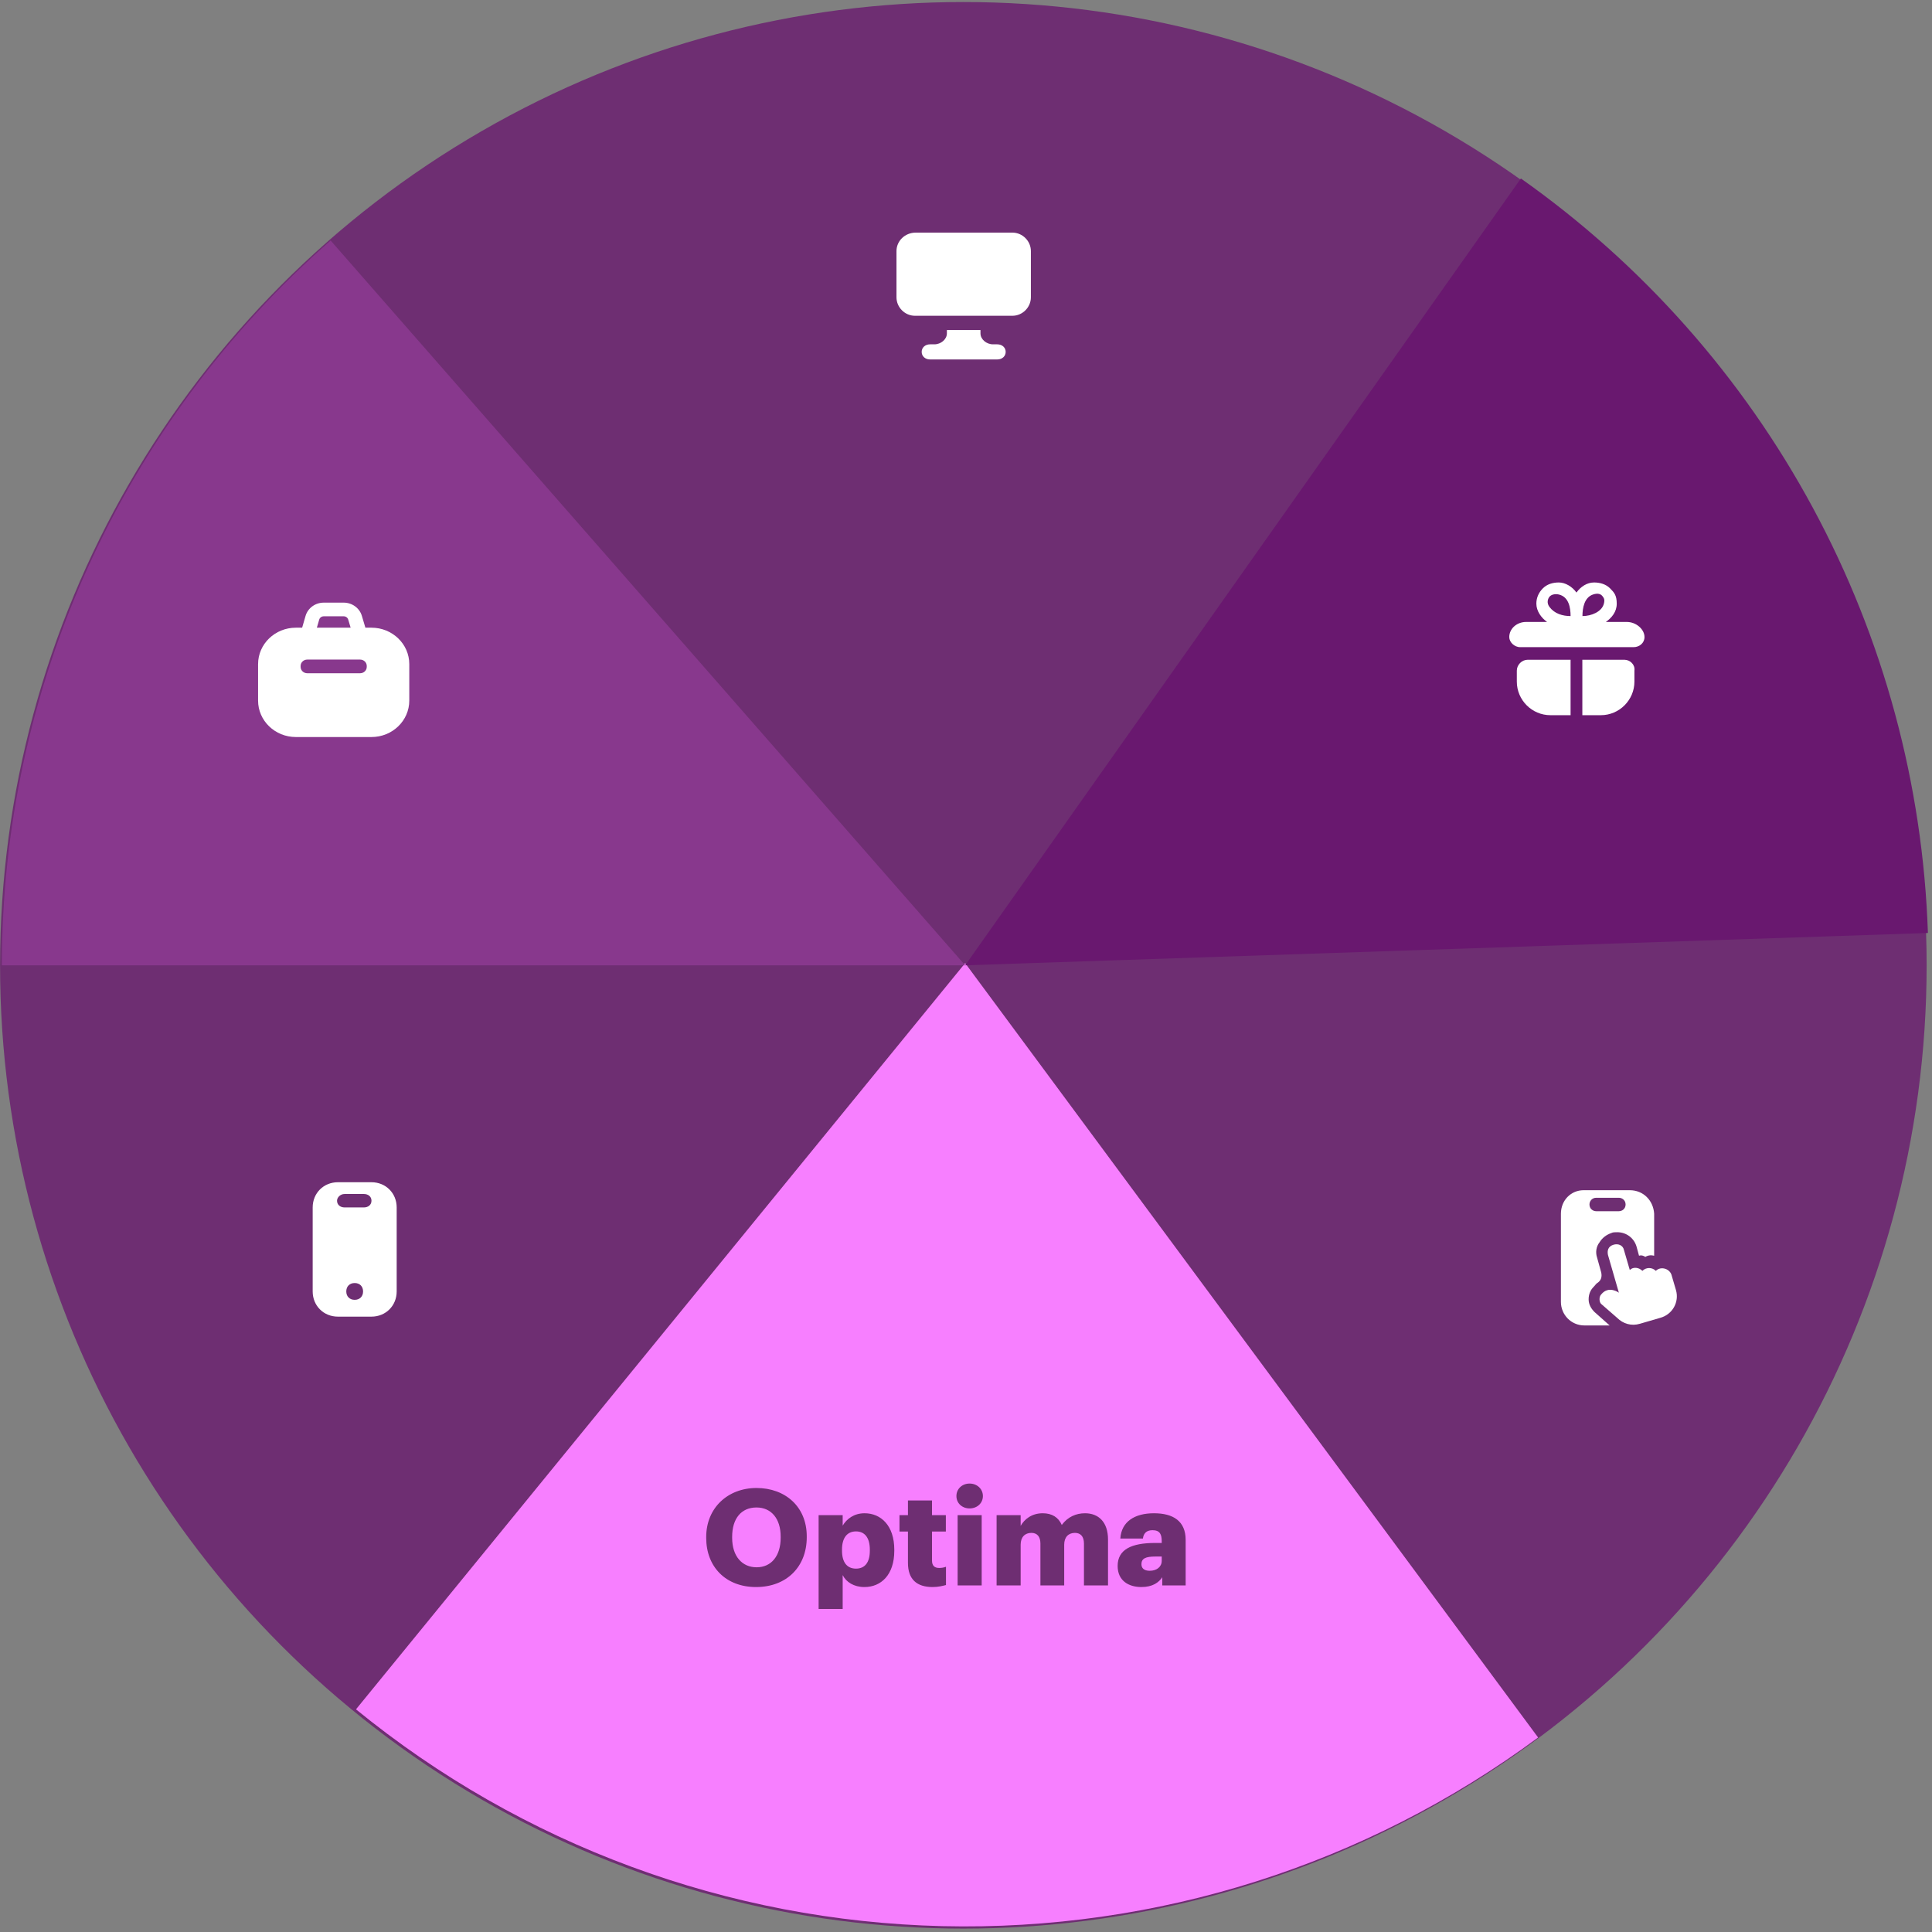
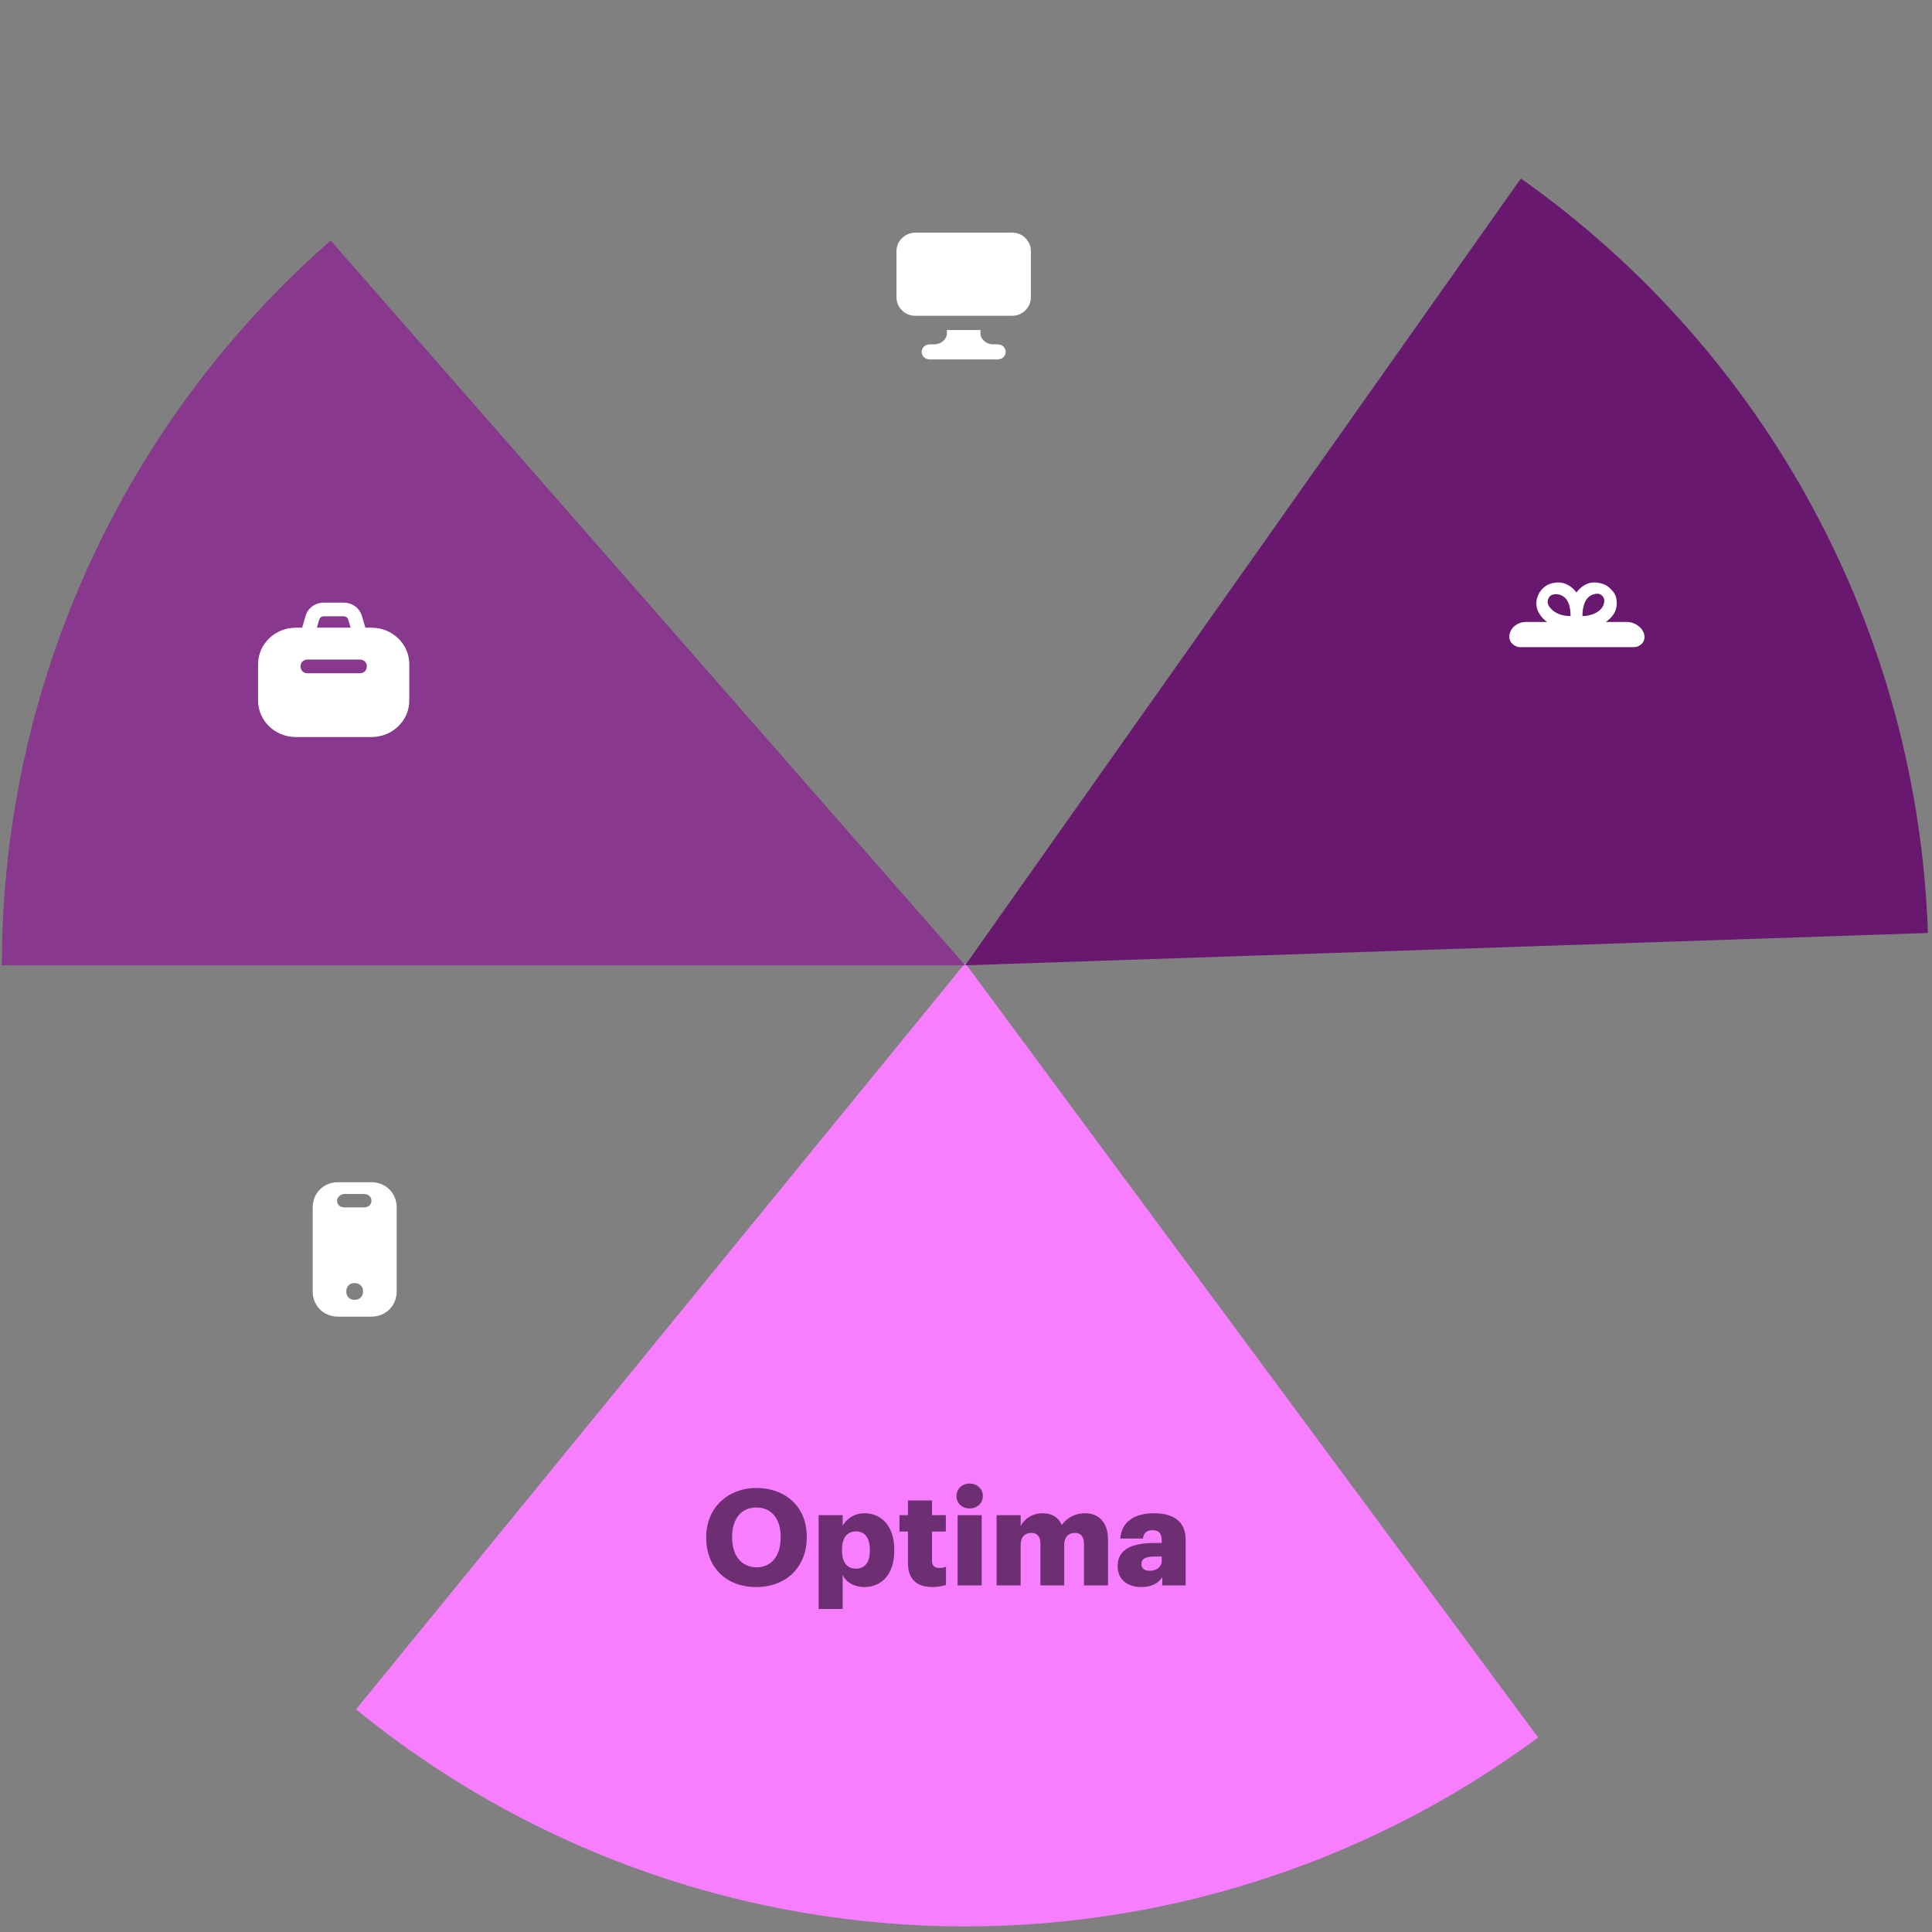
<svg xmlns="http://www.w3.org/2000/svg" width="460" height="460" viewBox="0 0 460 460" fill="none">
  <rect x="0" y="0" width="460" height="460" fill="#808080" stroke="none" />
-   <ellipse cx="229.368" cy="229.837" rx="229.354" ry="229.354" fill="#6E2E72" />
  <path d="M366.218 413.69C325.232 444.015 275.309 459.819 224.338 458.605C173.367 457.391 124.254 439.227 84.758 406.984L229.801 229.316L366.218 413.69Z" fill="#F77FFF" />
  <path d="M362.113 42.496C391.039 62.926 414.841 89.775 431.655 120.942C448.468 152.109 457.837 186.745 459.026 222.138L229.801 229.837L362.113 42.496Z" fill="#69186F" />
  <path d="M0.447 229.837C0.447 197.157 7.431 164.854 20.931 135.092C34.432 105.33 54.136 78.797 78.725 57.271L229.801 229.837L0.447 229.837Z" fill="#88388D" />
  <path d="M180.018 377.868C187.314 377.868 192.082 373.004 192.082 366.028V365.772C192.082 358.796 187.026 354.284 180.114 354.284C173.266 354.284 168.146 359.052 168.146 365.932V366.188C168.146 373.004 172.754 377.868 180.018 377.868ZM180.146 373.164C176.69 373.164 174.322 370.54 174.322 366.156V365.9C174.322 361.516 176.53 358.924 180.114 358.924C183.666 358.924 185.874 361.612 185.874 365.868V366.124C185.874 370.444 183.666 373.164 180.146 373.164ZM194.91 383.084H200.638V375.02C201.47 376.684 203.294 377.868 205.822 377.868C209.758 377.868 212.926 374.988 212.926 369.228V368.972C212.926 363.244 209.758 360.3 205.854 360.3C203.326 360.3 201.598 361.644 200.638 363.244V360.748H194.91V383.084ZM203.806 373.484C201.726 373.484 200.478 372.044 200.478 369.196V368.94C200.478 366.124 201.726 364.62 203.806 364.62C205.822 364.62 207.102 366.028 207.102 368.972V369.228C207.102 371.98 205.95 373.484 203.806 373.484ZM222.066 377.868C223.41 377.868 224.498 377.58 225.234 377.388V373.036C224.722 373.228 224.242 373.324 223.602 373.324C222.514 373.324 221.906 372.78 221.906 371.564V364.652H225.202V360.748H221.906V357.26H216.178V360.748H214.162V364.652H216.178V372.108C216.178 376.044 218.29 377.868 222.066 377.868ZM230.855 359.148C232.647 359.148 234.023 357.9 234.023 356.204C234.023 354.508 232.647 353.228 230.855 353.228C229.063 353.228 227.719 354.508 227.719 356.204C227.719 357.9 229.063 359.148 230.855 359.148ZM228.007 377.484H233.735V360.748H228.007V377.484ZM237.285 377.484H243.013V367.788C243.013 365.964 244.037 364.972 245.573 364.972C246.885 364.972 247.717 365.804 247.717 367.5V377.484H253.381V367.788C253.381 365.964 254.405 364.972 255.941 364.972C257.253 364.972 258.085 365.804 258.085 367.5V377.484H263.813V366.54C263.813 362.348 261.509 360.3 258.341 360.3C256.229 360.3 254.245 361.132 252.805 363.084C252.005 361.26 250.469 360.3 248.261 360.3C245.669 360.3 243.909 361.708 243.013 363.308V360.748H237.285V377.484ZM271.77 377.868C274.458 377.868 275.93 376.748 276.73 375.532V377.484H282.298V366.636C282.298 362.188 279.354 360.3 274.746 360.3C270.17 360.3 267.002 362.284 266.746 366.316H272.122C272.25 365.26 272.826 364.332 274.394 364.332C276.218 364.332 276.602 365.388 276.602 366.988V367.372H275.002C269.434 367.372 266.106 368.908 266.106 372.844C266.106 376.396 268.762 377.868 271.77 377.868ZM273.754 373.996C272.41 373.996 271.77 373.388 271.77 372.428C271.77 371.052 272.794 370.604 275.098 370.604H276.602V371.628C276.602 373.068 275.386 373.996 273.754 373.996Z" fill="#6E2E72" />
-   <path d="M381.246 308.184C383.046 305.984 385.446 307.784 385.446 307.784L382.846 298.784C382.646 297.784 382.865 296.788 384.108 296.383C385.352 295.977 386.446 296.584 386.646 297.584L388.046 302.384C388.889 301.54 390.256 301.793 391.046 302.584C391.926 301.704 393.354 301.692 394.246 302.584C395.462 301.367 397.707 302.09 398.046 303.784L399.046 307.184C399.846 309.984 398.246 312.984 395.246 313.784L390.446 315.184C388.446 315.784 386.446 315.184 385.046 313.784C385.046 313.784 381.552 310.727 381.246 310.472C380.772 310.077 380.646 308.784 381.246 308.184ZM388.046 283.384H377.046C374.046 283.384 371.646 285.784 371.646 288.984V309.984C371.646 312.984 374.046 315.584 377.246 315.584H383.246L379.646 312.384C378.846 311.584 378.246 310.584 378.246 309.384C378.246 308.184 378.646 307.184 379.446 306.384C379.846 305.984 380.046 305.584 380.446 305.384C381.246 304.784 381.446 303.984 381.246 302.984L380.246 299.384C379.846 298.184 380.046 296.784 380.846 295.784C381.446 294.784 382.446 293.984 383.646 293.584C384.046 293.384 384.446 293.384 385.046 293.384C387.246 293.384 389.046 294.784 389.646 296.784L390.246 298.984C390.771 298.784 391.39 298.996 391.742 299.264C392.359 298.875 393.115 298.784 393.846 298.984V288.984C393.646 285.784 391.246 283.384 388.046 283.384ZM385.446 288.384H380.046C379.246 288.384 378.446 287.784 378.446 286.784C378.446 285.984 379.046 285.184 380.046 285.184H385.446C386.246 285.184 387.046 285.784 387.046 286.784C387.046 287.784 386.246 288.384 385.446 288.384Z" fill="white" />
  <path d="M88.448 281.484H80.448C77.048 281.484 74.448 284.084 74.448 287.484V307.484C74.448 310.884 77.048 313.484 80.448 313.484H88.448C91.848 313.484 94.448 310.884 94.448 307.484V287.484C94.448 284.084 91.848 281.484 88.448 281.484ZM84.448 309.484C83.248 309.484 82.448 308.684 82.448 307.484C82.448 306.284 83.248 305.484 84.448 305.484C85.648 305.484 86.448 306.284 86.448 307.484C86.448 308.684 85.648 309.484 84.448 309.484ZM86.648 287.484H82.048C81.048 287.484 80.248 286.884 80.248 285.884C80.248 285.084 81.048 284.284 82.048 284.284H86.648C87.648 284.284 88.448 284.884 88.448 285.884C88.448 286.884 87.648 287.484 86.648 287.484Z" fill="white" />
  <path d="M387.348 148.084H382.348C383.748 147.084 384.937 145.695 384.937 143.728C384.937 141.761 384.348 141.084 383.348 140.084C382.348 139.084 380.948 138.684 379.548 138.684C377.854 138.684 376.348 139.684 375.348 141.084C374.348 139.684 372.706 138.684 371.148 138.684C369.709 138.684 368.348 139.084 367.348 140.084C366.348 141.084 365.799 142.328 365.799 143.728C365.799 145.474 366.948 147.084 368.348 148.084H363.348C361.148 148.084 359.348 149.684 359.348 151.684C359.348 152.884 360.548 154.084 361.948 154.084H388.948C390.348 154.084 391.548 153.084 391.548 151.684C391.548 149.819 389.548 148.084 387.348 148.084ZM379.289 141.548C380.473 141.151 381.13 141.44 381.53 141.927C381.93 142.413 382.113 142.797 381.878 143.728C381.387 145.677 378.865 146.684 376.774 146.684C376.774 144.747 377.221 142.242 379.289 141.548ZM368.926 142.079C369.33 141.579 370.226 141.332 371.148 141.548C373.517 142.103 373.948 144.657 373.948 146.684C372.033 146.684 370.122 146.112 368.926 144.516C368.196 143.542 368.521 142.58 368.926 142.079Z" fill="white" />
-   <path fill-rule="evenodd" clip-rule="evenodd" d="M373.948 157.084H363.748C362.348 157.084 361.148 158.284 361.148 159.684V162.284C361.148 166.684 364.748 170.284 369.148 170.284H373.948V157.084ZM376.748 170.284V157.084H386.748C388.148 157.084 389.348 158.284 389.148 159.684V162.284C389.148 166.684 385.548 170.284 381.148 170.284H376.748Z" fill="white" />
  <path d="M87.323 158.781C87.323 159.616 86.617 160.297 85.75 160.297H73.148C72.282 160.297 71.573 159.616 71.573 158.781V158.559C71.573 157.726 72.282 157.043 73.148 157.043H85.75C86.617 157.043 87.323 157.726 87.323 158.559V158.781ZM75.999 147.53C76.134 147.063 76.579 146.738 77.083 146.738H81.831C82.33 146.738 82.774 147.059 82.911 147.523L83.485 149.45H75.443L75.999 147.53ZM88.448 149.45H86.997L86.155 146.625C85.6 144.766 83.836 143.484 81.831 143.484H77.083C75.063 143.484 73.292 144.781 72.748 146.655L71.94 149.45H70.448C65.478 149.45 61.448 153.335 61.448 158.128V166.806C61.448 171.598 65.478 175.484 70.448 175.484H88.448C93.418 175.484 97.448 171.598 97.448 166.806V158.128C97.448 153.335 93.418 149.45 88.448 149.45Z" fill="white" />
  <path d="M237.448 81.984H236.448C234.848 81.984 233.448 80.784 233.448 79.384V78.584H225.448V79.384C225.448 80.784 224.048 81.984 222.448 81.984H221.448C220.248 81.984 219.448 82.784 219.448 83.784C219.448 84.784 220.248 85.584 221.448 85.584H237.448C238.648 85.584 239.448 84.784 239.448 83.784C239.448 82.784 238.648 81.984 237.448 81.984Z" fill="white" />
  <path d="M241.048 55.384H218.048C215.448 55.384 213.448 57.384 213.448 59.784V70.784C213.448 73.184 215.448 75.184 217.848 75.184H241.048C243.448 75.184 245.448 73.184 245.448 70.784V59.784C245.448 57.384 243.448 55.384 241.048 55.384Z" fill="white" />
</svg>